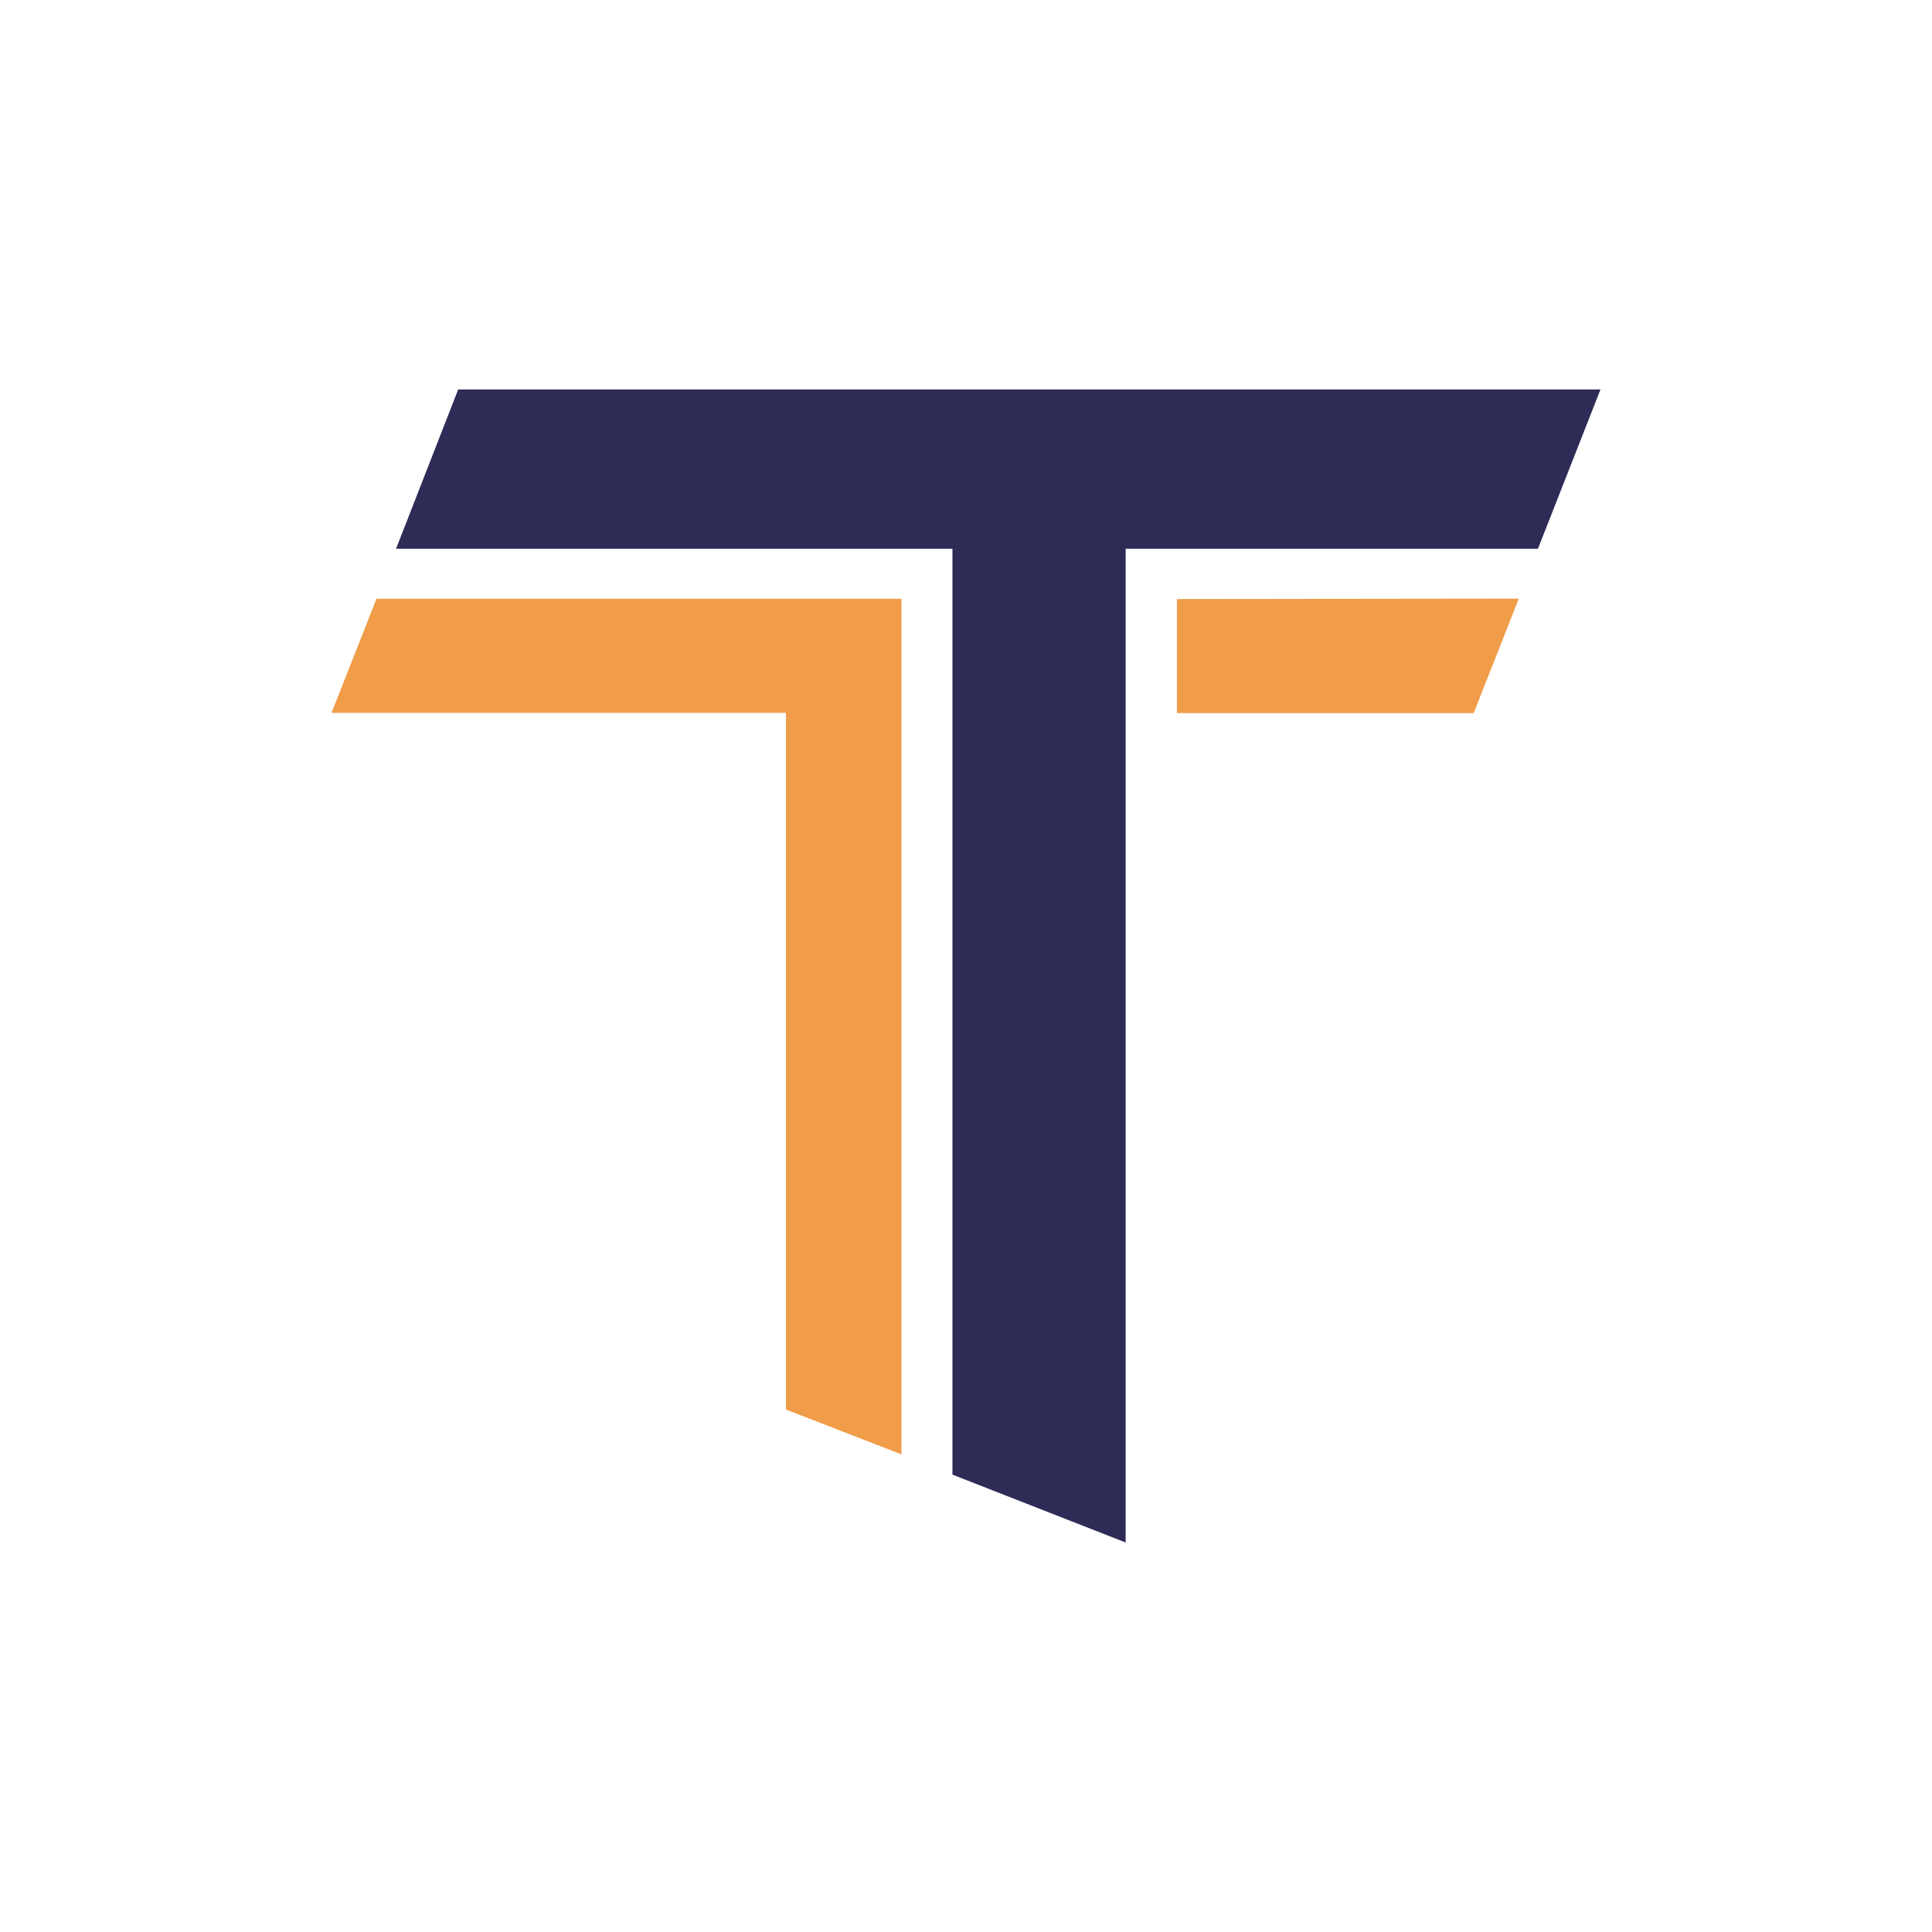
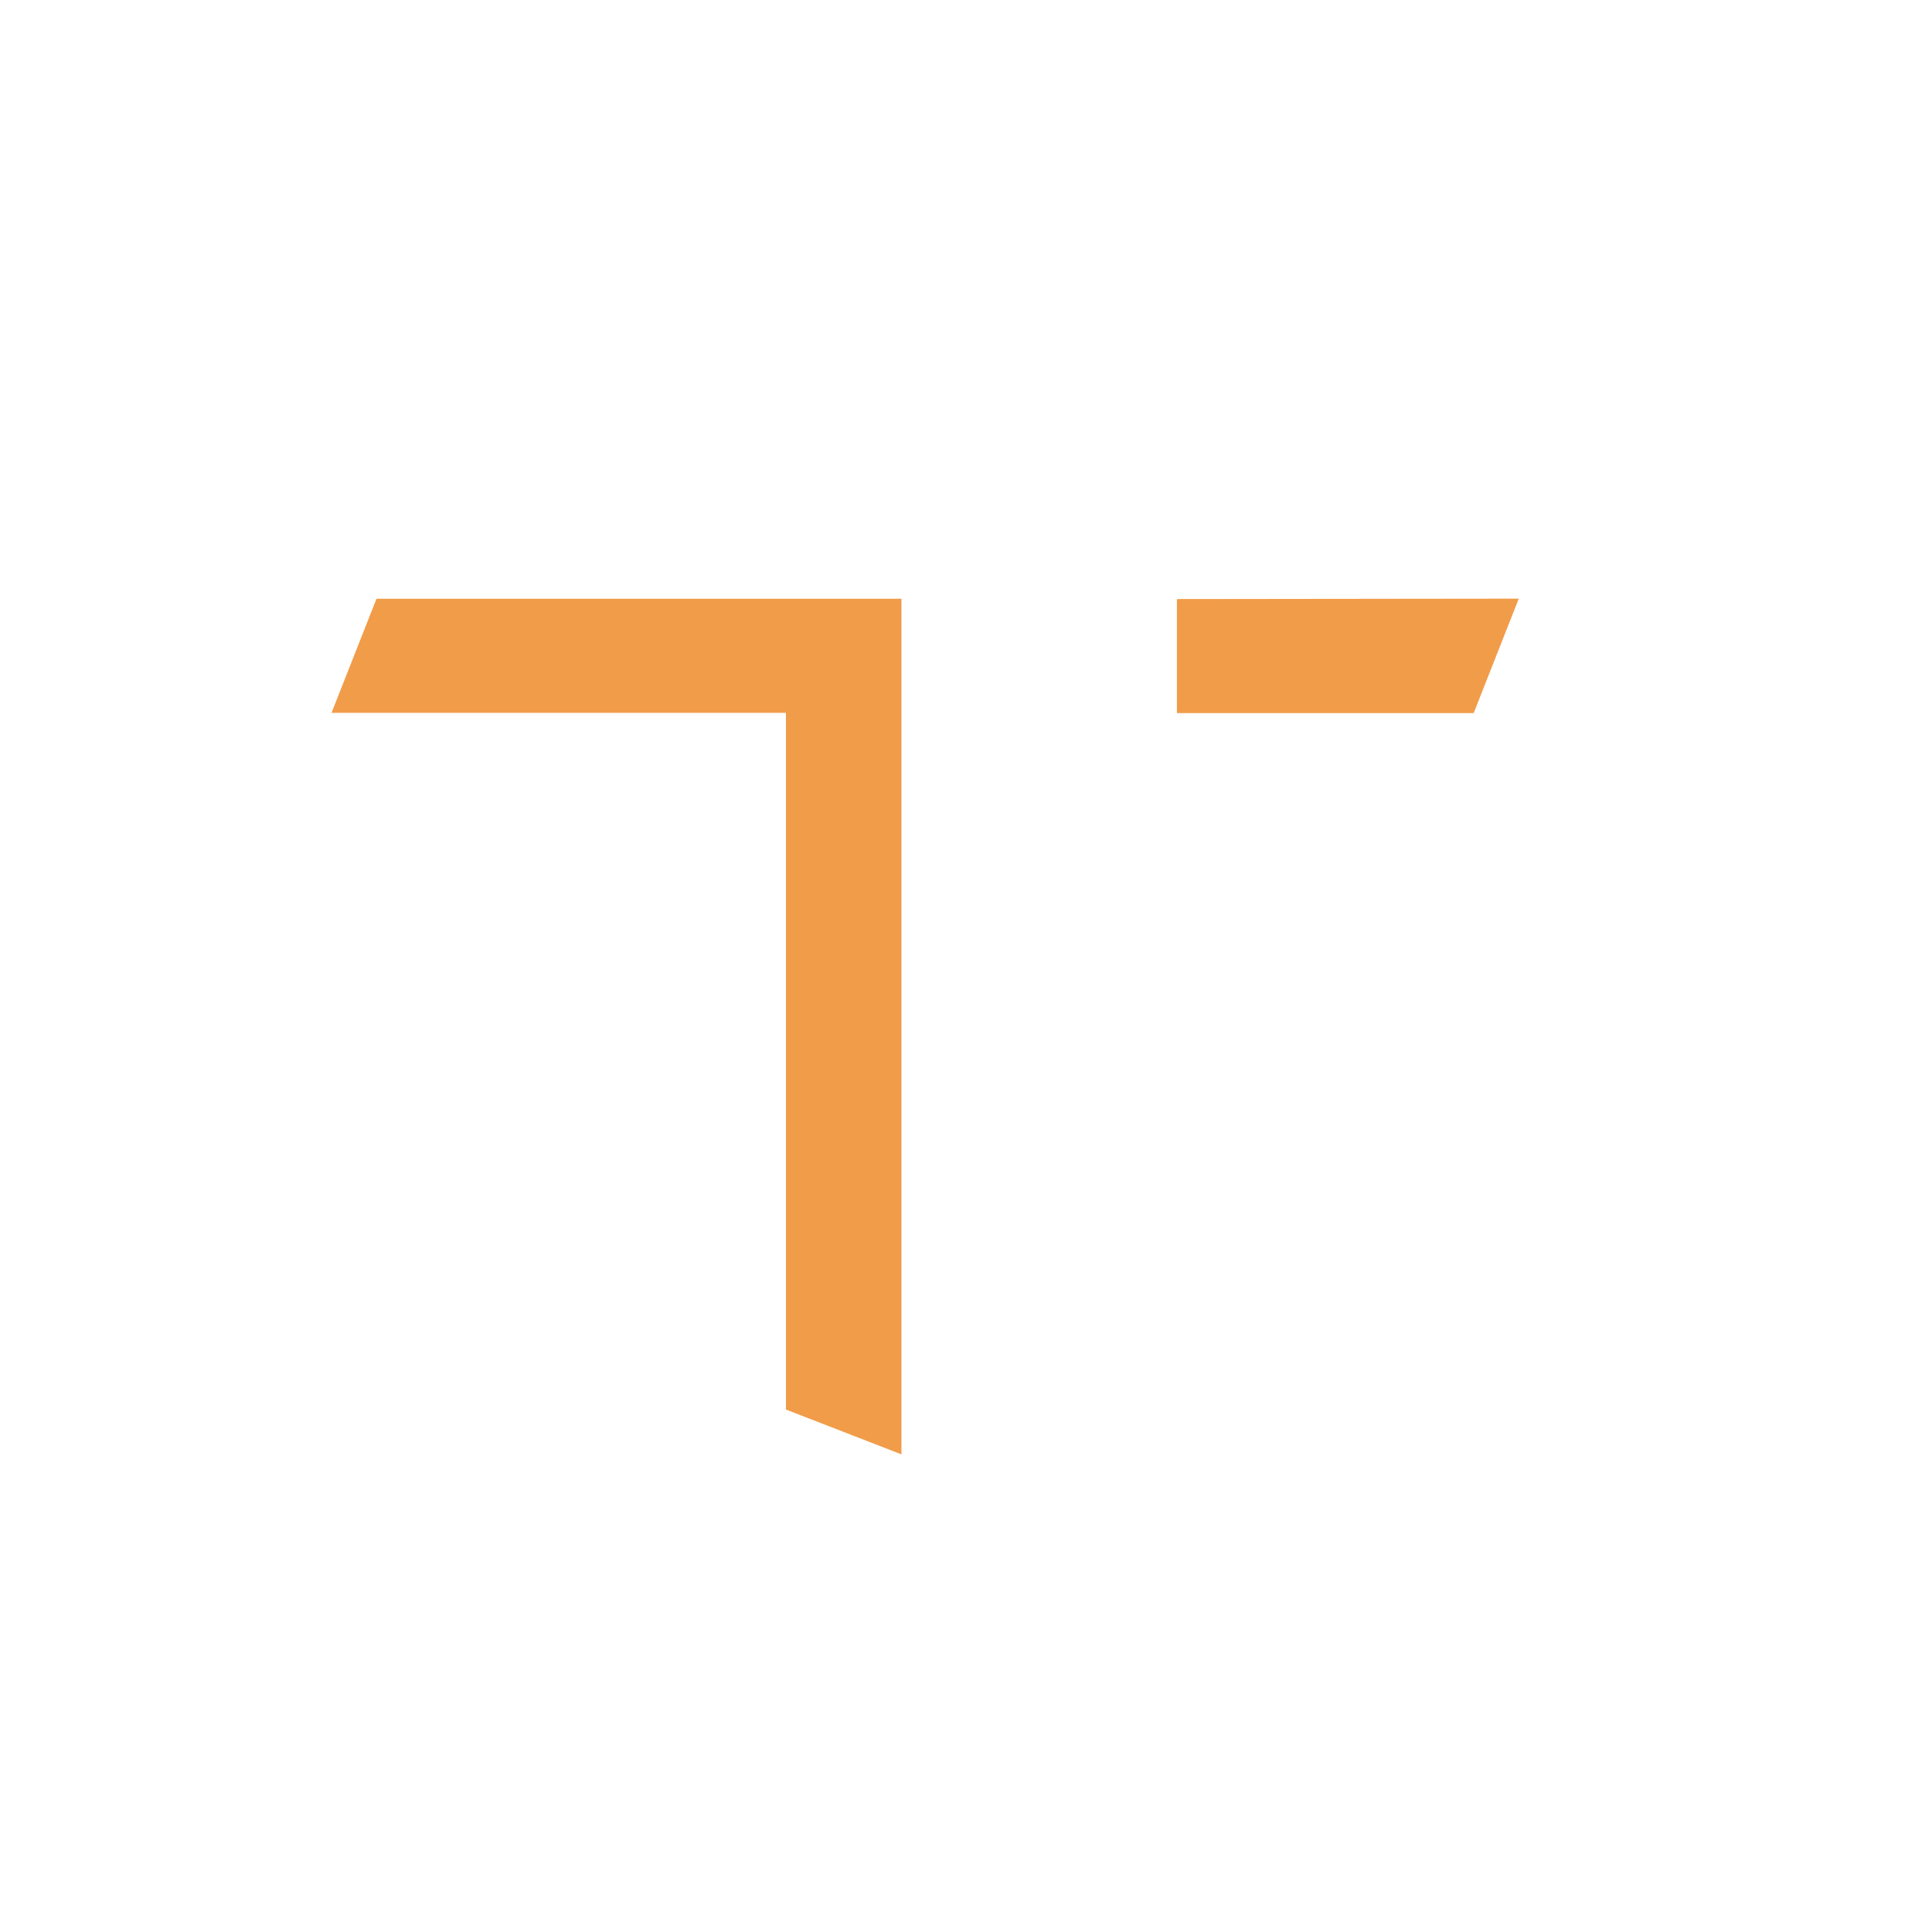
<svg xmlns="http://www.w3.org/2000/svg" id="Layer_1" data-name="Layer 1" viewBox="0 0 144 144">
  <defs>
    <style>
      .cls-1 {
        fill: #f19c49;
      }

      .cls-1, .cls-2 {
        stroke-width: 0px;
      }

      .cls-2 {
        fill: #2e2b57;
      }
    </style>
  </defs>
  <polygon class="cls-1" points="87.72 44.65 87.72 53.15 109.84 53.15 113.2 44.62 87.72 44.65" />
  <polygon class="cls-1" points="58.58 105.06 67.19 108.4 67.19 44.63 28.06 44.63 24.71 53.13 58.58 53.13 58.58 105.06" />
-   <polygon class="cls-2" points="75.69 29.03 70.99 29.03 34.15 29.03 29.52 40.9 70.99 40.9 70.99 109.91 83.9 114.97 83.9 40.9 114.63 40.9 119.29 29.03 75.69 29.03" />
</svg>